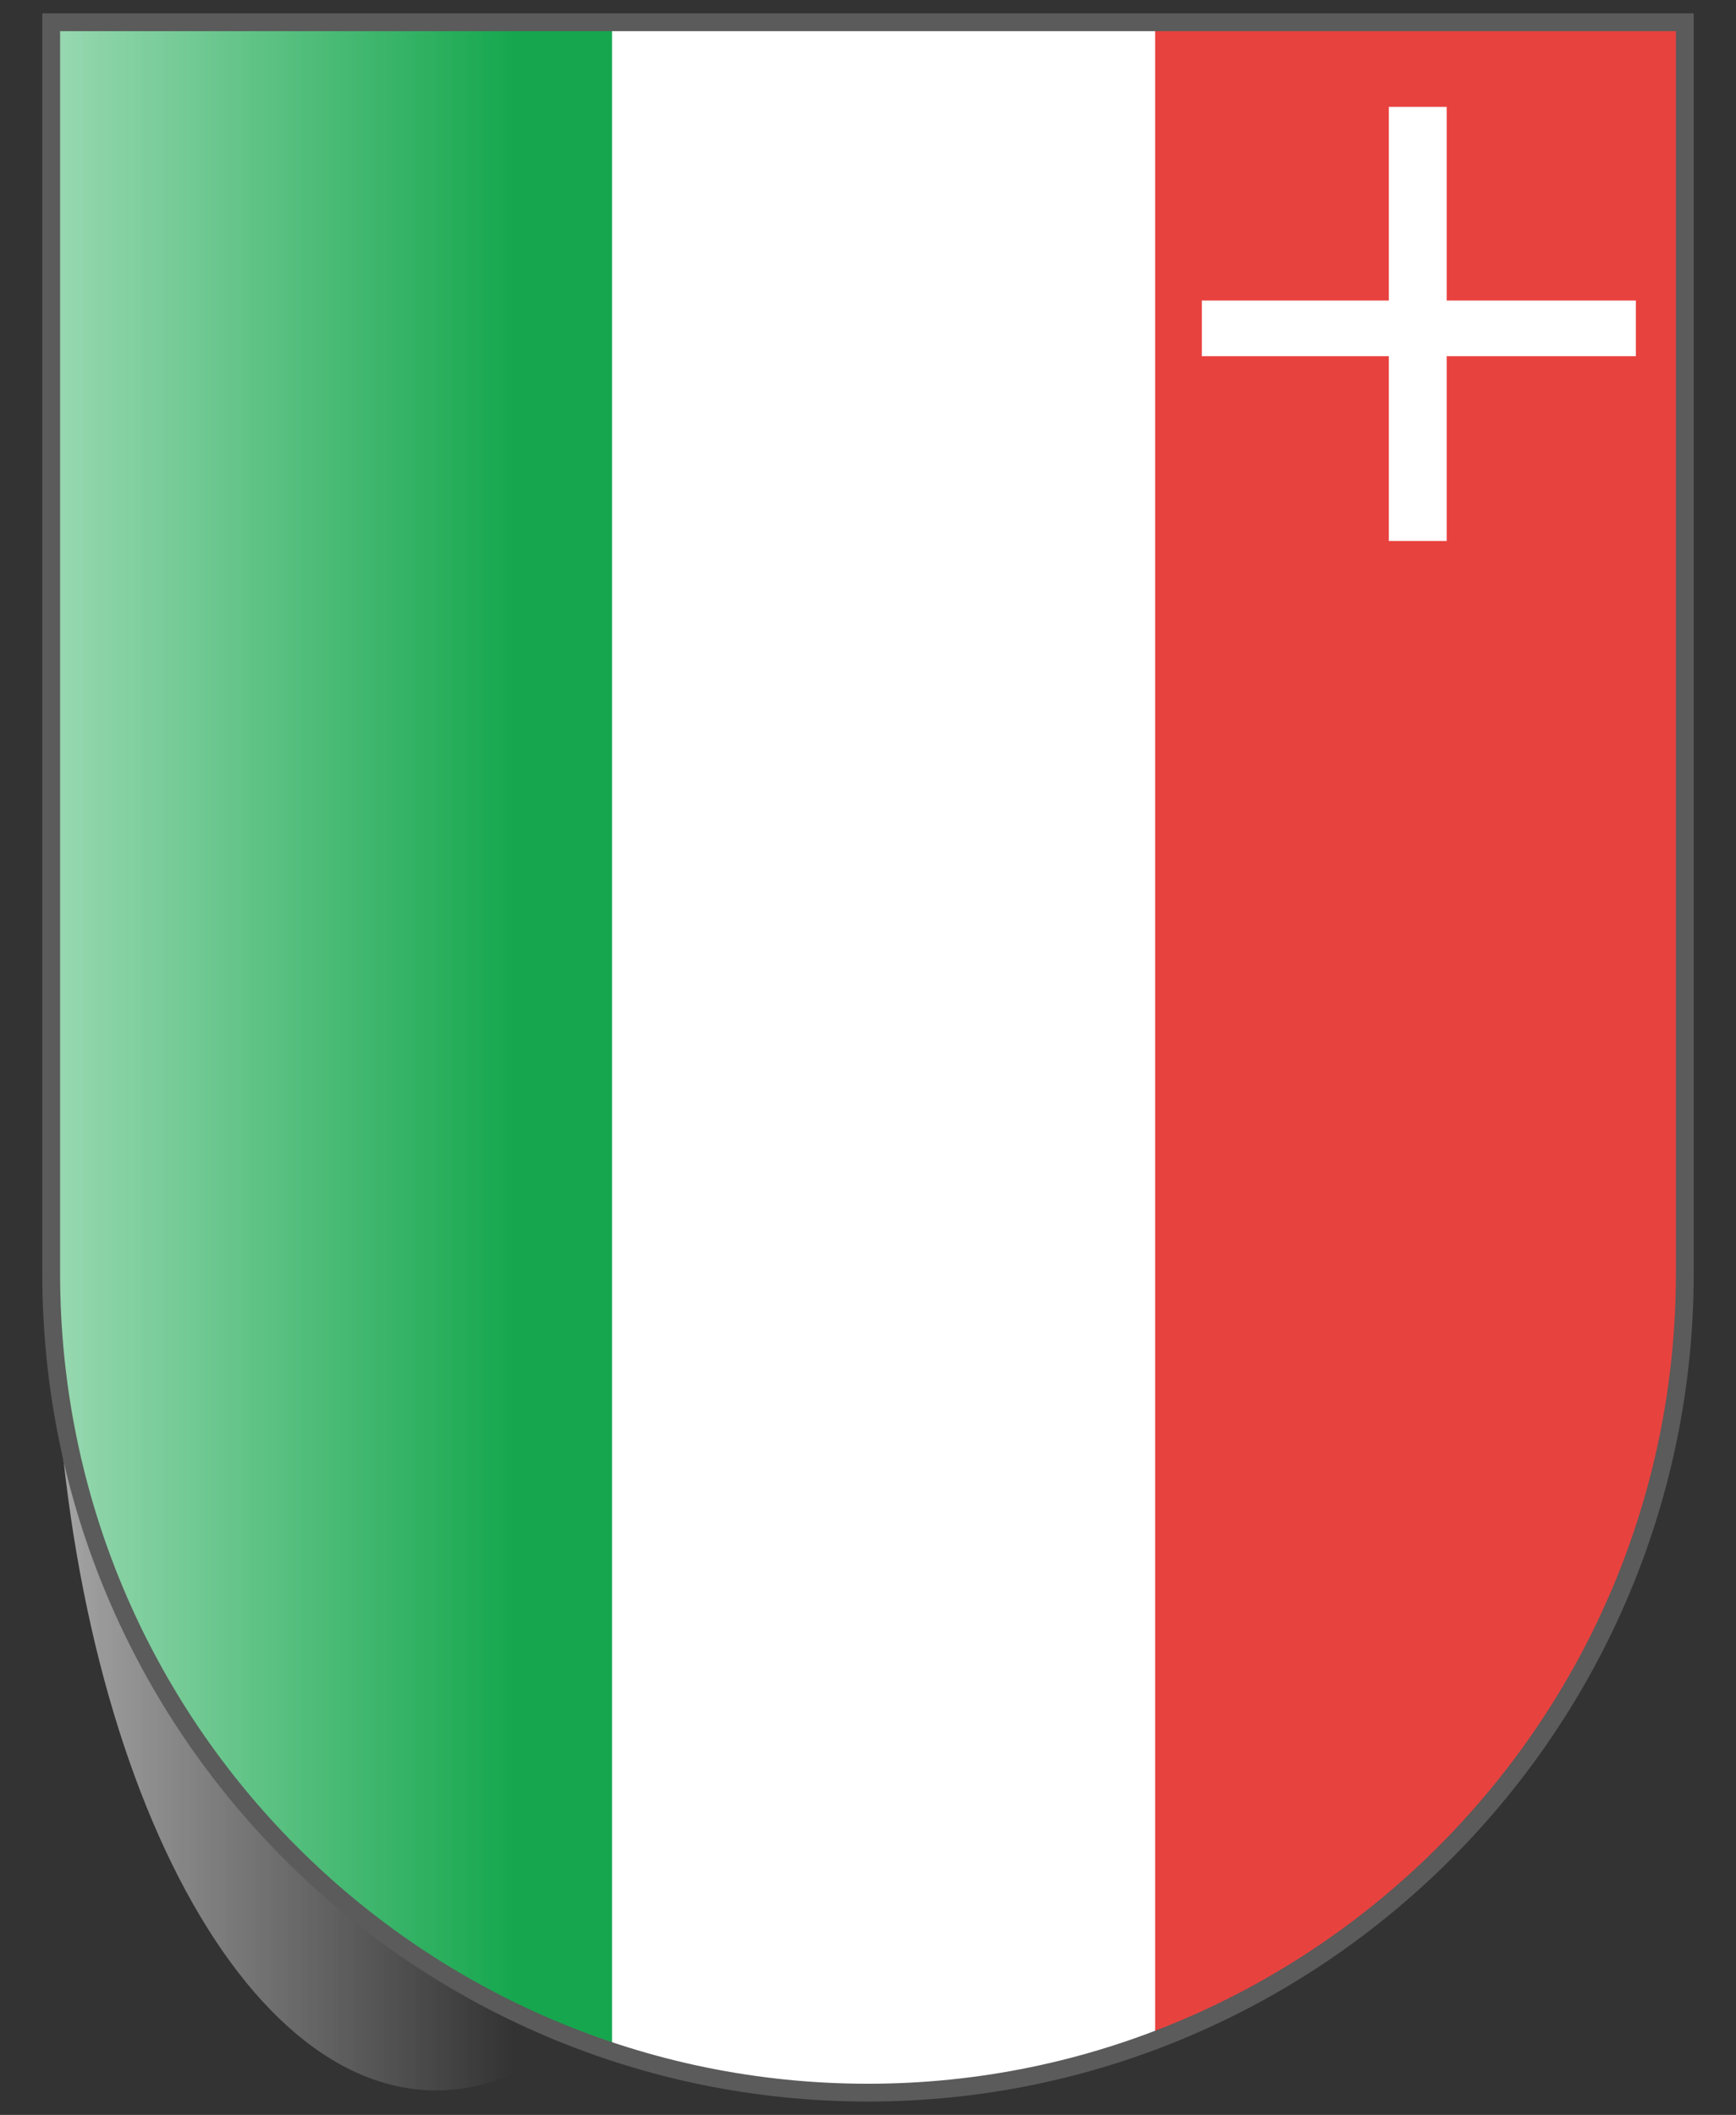
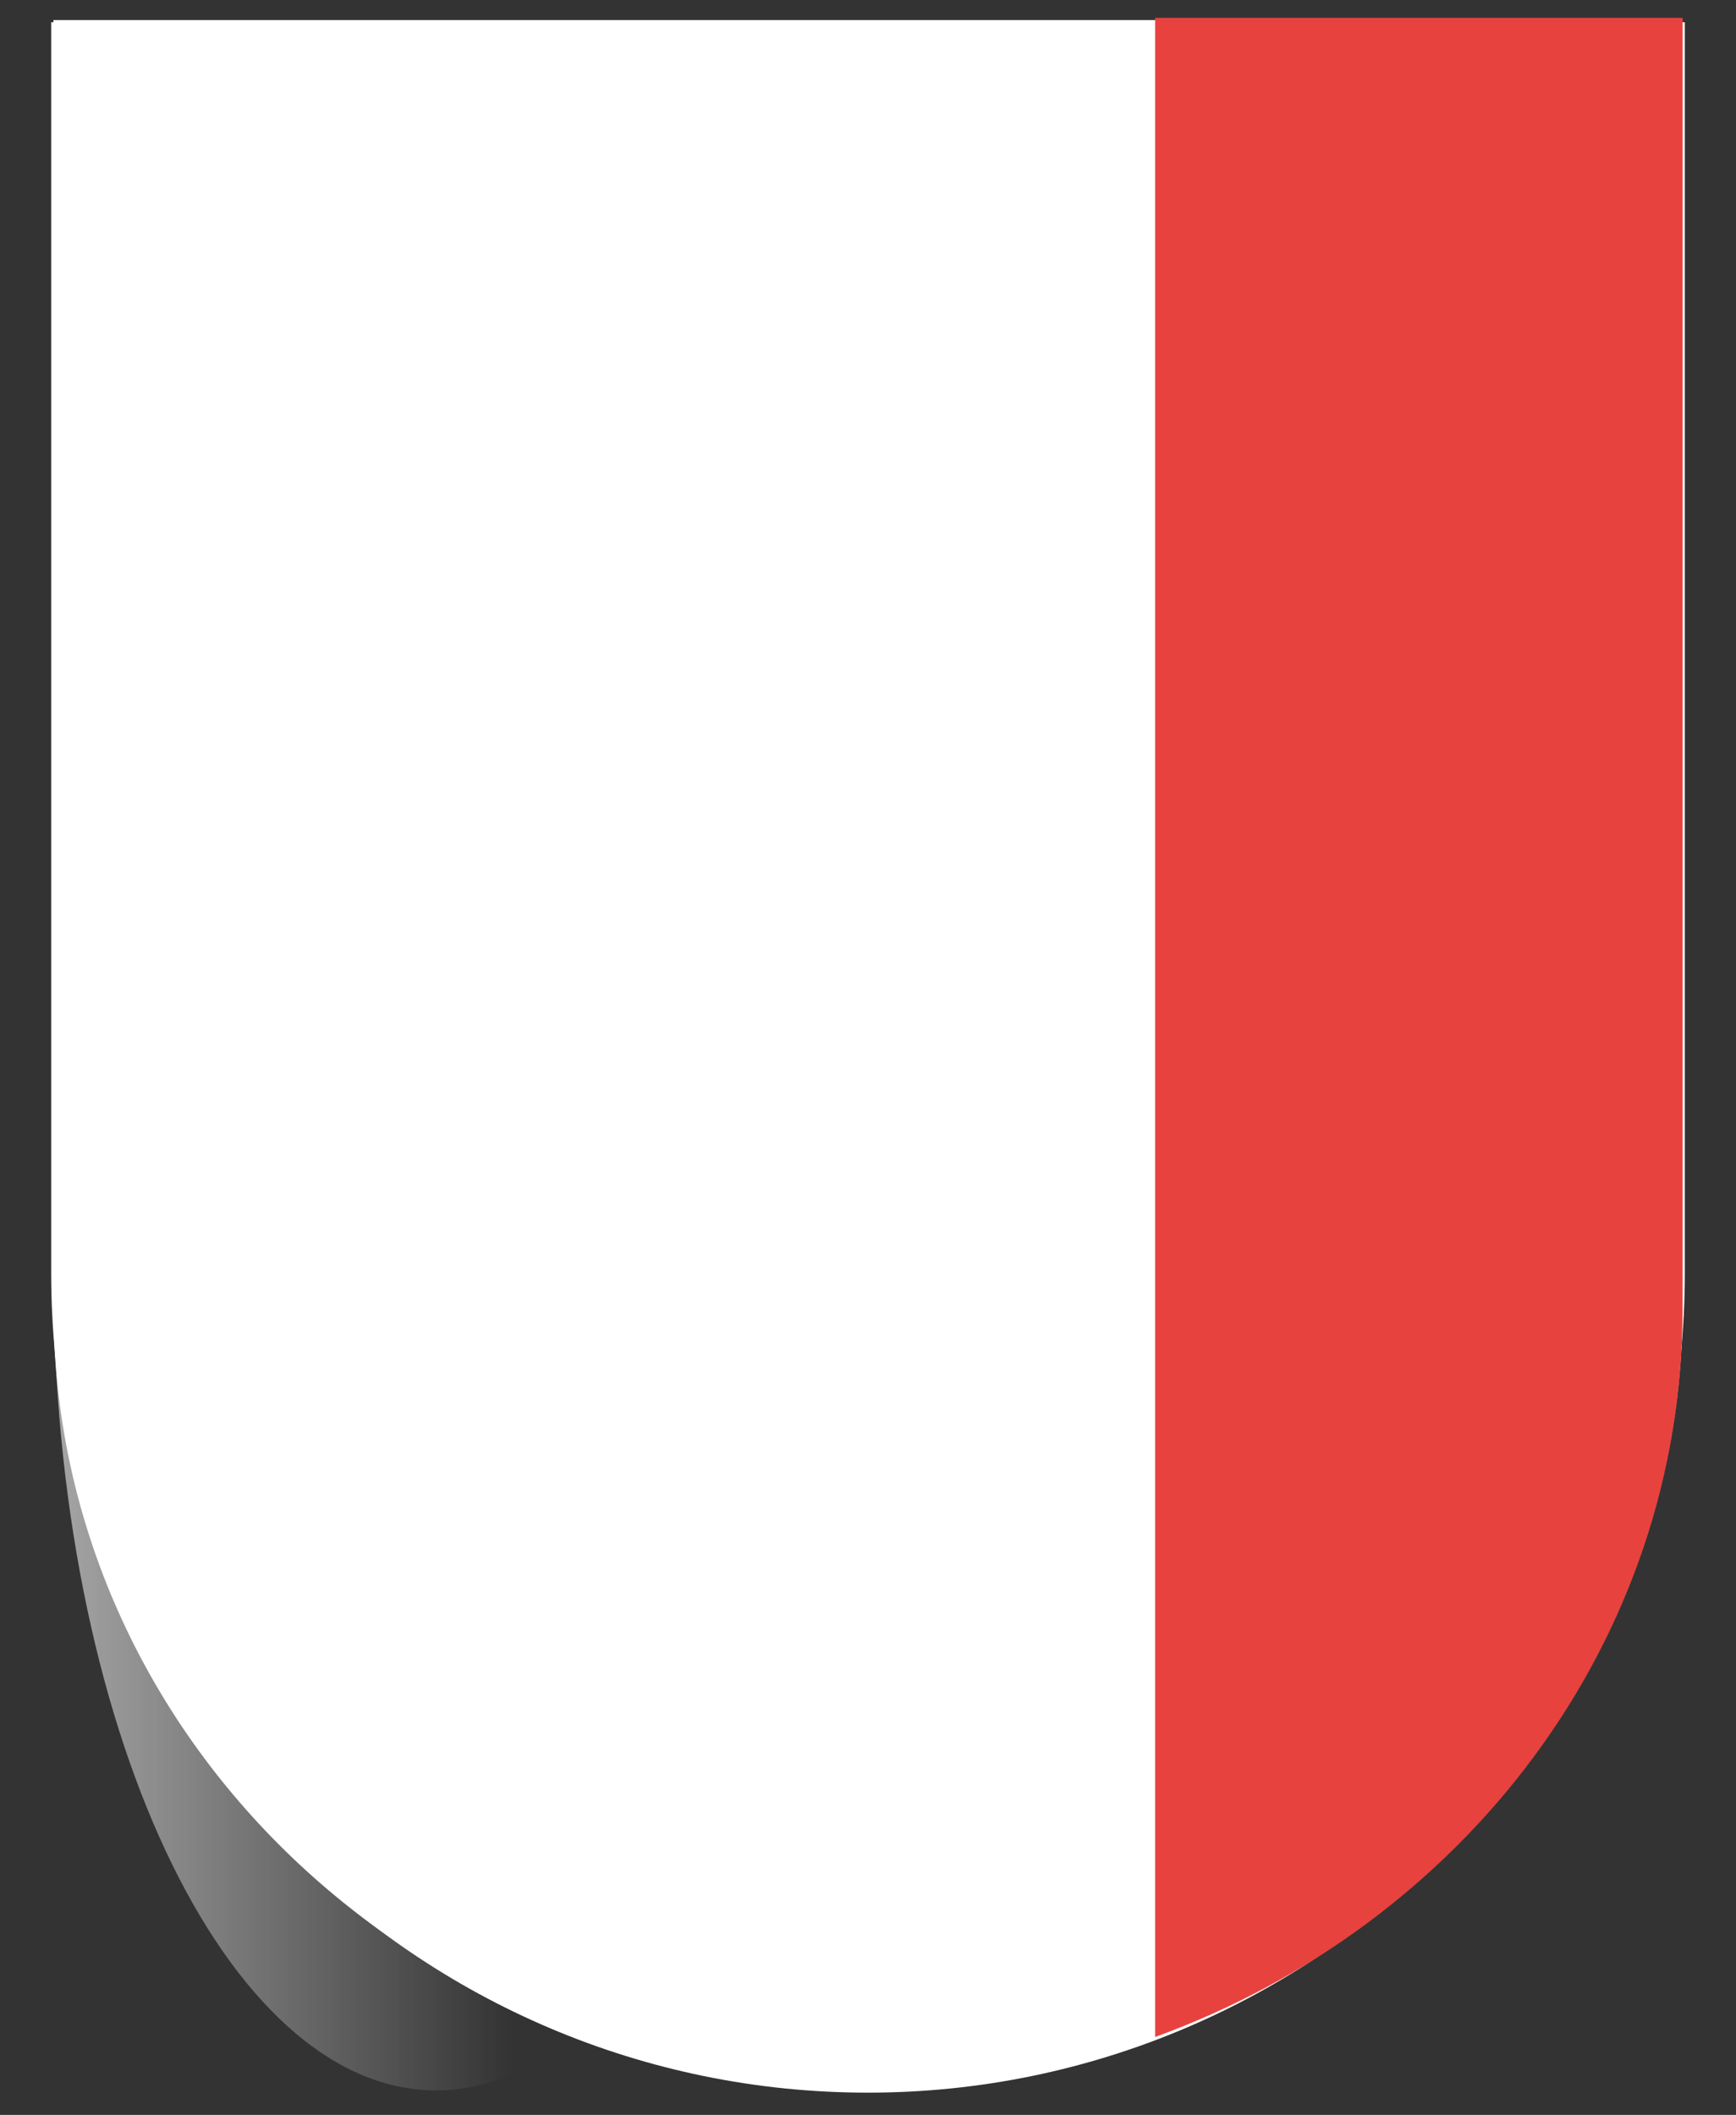
<svg xmlns="http://www.w3.org/2000/svg" version="1.1" viewBox="0 0 78 95">
  <rect x="0" y="0" width="78" height="95" fill="#333333" stroke="none" />
  <defs>
    <style>
      .cls-1 {
        fill: url(#Unbenannter_Verlauf);
      }

      .cls-2 {
        fill: url(#Unbenannter_Verlauf_2);
      }

      .cls-3 {
        fill: url(#Unbenannter_Verlauf_4);
      }

      .cls-4 {
        fill: url(#Unbenannter_Verlauf_3);
      }

      .cls-5 {
        fill: #e8423f;
      }

      .cls-6 {
        fill: #fff;
      }

      .cls-7 {
        fill: #16a74e;
      }

      .cls-8 {
        fill: none;
        stroke: #5a5b5a;
        stroke-width: .8px;
      }

      .cls-9 {
        opacity: .7;
      }

      .cls-10 {
        opacity: .5;
      }

      .cls-11 {
        display: none;
      }
    </style>
    <radialGradient id="Unbenannter_Verlauf" data-name="Unbenannter Verlauf" cx="619.6" cy="-239" fx="619.6" fy="-239" r="36.7" gradientTransform="translate(-725.9 -272) scale(1.2 -1.3)" gradientUnits="userSpaceOnUse">
      <stop offset="0" stop-color="#fff" stop-opacity=".3" />
      <stop offset=".2" stop-color="#fff" stop-opacity=".3" />
      <stop offset=".6" stop-color="#6b6b6b" stop-opacity=".1" />
      <stop offset="1" stop-color="#000" stop-opacity=".1" />
    </radialGradient>
    <linearGradient id="Unbenannter_Verlauf_2" data-name="Unbenannter Verlauf 2" x1="2.3" y1="-728.5" x2="75.9" y2="-728.5" gradientTransform="translate(0 775.9)" gradientUnits="userSpaceOnUse">
      <stop offset="0" stop-color="#262624" stop-opacity=".1" />
      <stop offset="0" stop-color="#262624" stop-opacity="0" />
      <stop offset=".9" stop-color="#262624" stop-opacity="0" />
      <stop offset="1" stop-color="#262624" stop-opacity=".1" />
    </linearGradient>
    <radialGradient id="Unbenannter_Verlauf_3" data-name="Unbenannter Verlauf 3" cx="44.3" cy="2797.2" fx="20.5" fy="2797.2" r="64.1" gradientTransform="translate(-4.8 2918) scale(1 -1)" gradientUnits="userSpaceOnUse">
      <stop offset=".8" stop-color="#262624" stop-opacity="0" />
      <stop offset="1" stop-color="#262624" stop-opacity=".2" />
    </radialGradient>
    <linearGradient id="Unbenannter_Verlauf_4" data-name="Unbenannter Verlauf 4" x1="2.4" y1="-728.5" x2="36.8" y2="-728.5" gradientTransform="translate(0 775.9)" gradientUnits="userSpaceOnUse">
      <stop offset="0" stop-color="#fff" stop-opacity=".8" />
      <stop offset=".6" stop-color="#fff" stop-opacity="0" />
    </linearGradient>
  </defs>
  <g>
    <g id="Ebene_1">
      <g id="layer1">
        <path id="path1899" class="cls-6" d="M2.3,1v56.2c0,20.4,16.5,36.8,36.7,36.8s36.7-16.5,36.7-36.8V1H2.3Z" />
      </g>
      <g id="Fläche" class="cls-11">
        <path id="path2346" class="cls-1" d="M2.3,1v56.2c0,20.4,16.5,36.8,36.7,36.8s36.7-16.5,36.7-36.8V1H2.3Z" />
      </g>
      <g id="Black">
-         <path class="cls-2" d="M39.1,1h36.8v56.3c0,20.2-16.4,36.6-36.8,36.6S2.3,77.6,2.3,57.3V1h36.8Z" />
-       </g>
+         </g>
      <g id="Ebene_2" class="cls-10">
        <g id="Black-2">
-           <path class="cls-4" d="M39.1,1h36.8v56.3c0,20.2-16.4,36.6-36.8,36.6S2.3,77.6,2.3,57.3V1h36.8Z" />
-         </g>
+           </g>
      </g>
      <g>
        <path class="cls-6" d="M39,.9h36.6v57.8c0,19.3-16.4,35-36.6,35S2.4,78,2.4,58.7V.9h36.6Z" />
        <path class="cls-5" d="M51.9.9v90.6c13.8-5,23.7-17.7,23.7-32.7V.8h-23.7Z" />
-         <path class="cls-7" d="M2.4.9v57.8c0,15.5,10.5,28.7,25.1,33.3V.9H2.4Z" />
-         <polygon class="cls-6" points="73.5 13.5 65 13.5 65 4.8 62.4 4.8 62.4 13.5 54 13.5 54 16 62.4 16 62.4 24.3 65 24.3 65 16 73.5 16 73.5 13.5" />
      </g>
      <g id="Ebene_4" class="cls-9">
        <path class="cls-3" d="M19.6,1h17.2v56.3c0,20.2-7.7,36.6-17.2,36.6S2.4,77.4,2.4,57.2V1h17.2Z" />
      </g>
      <g id="Rahmen">
-         <path id="path3239" class="cls-8" d="M2.3,1v56.2c0,20.4,16.5,36.8,36.7,36.8s36.7-16.5,36.7-36.8V1H2.3Z" />
-       </g>
+         </g>
    </g>
  </g>
</svg>